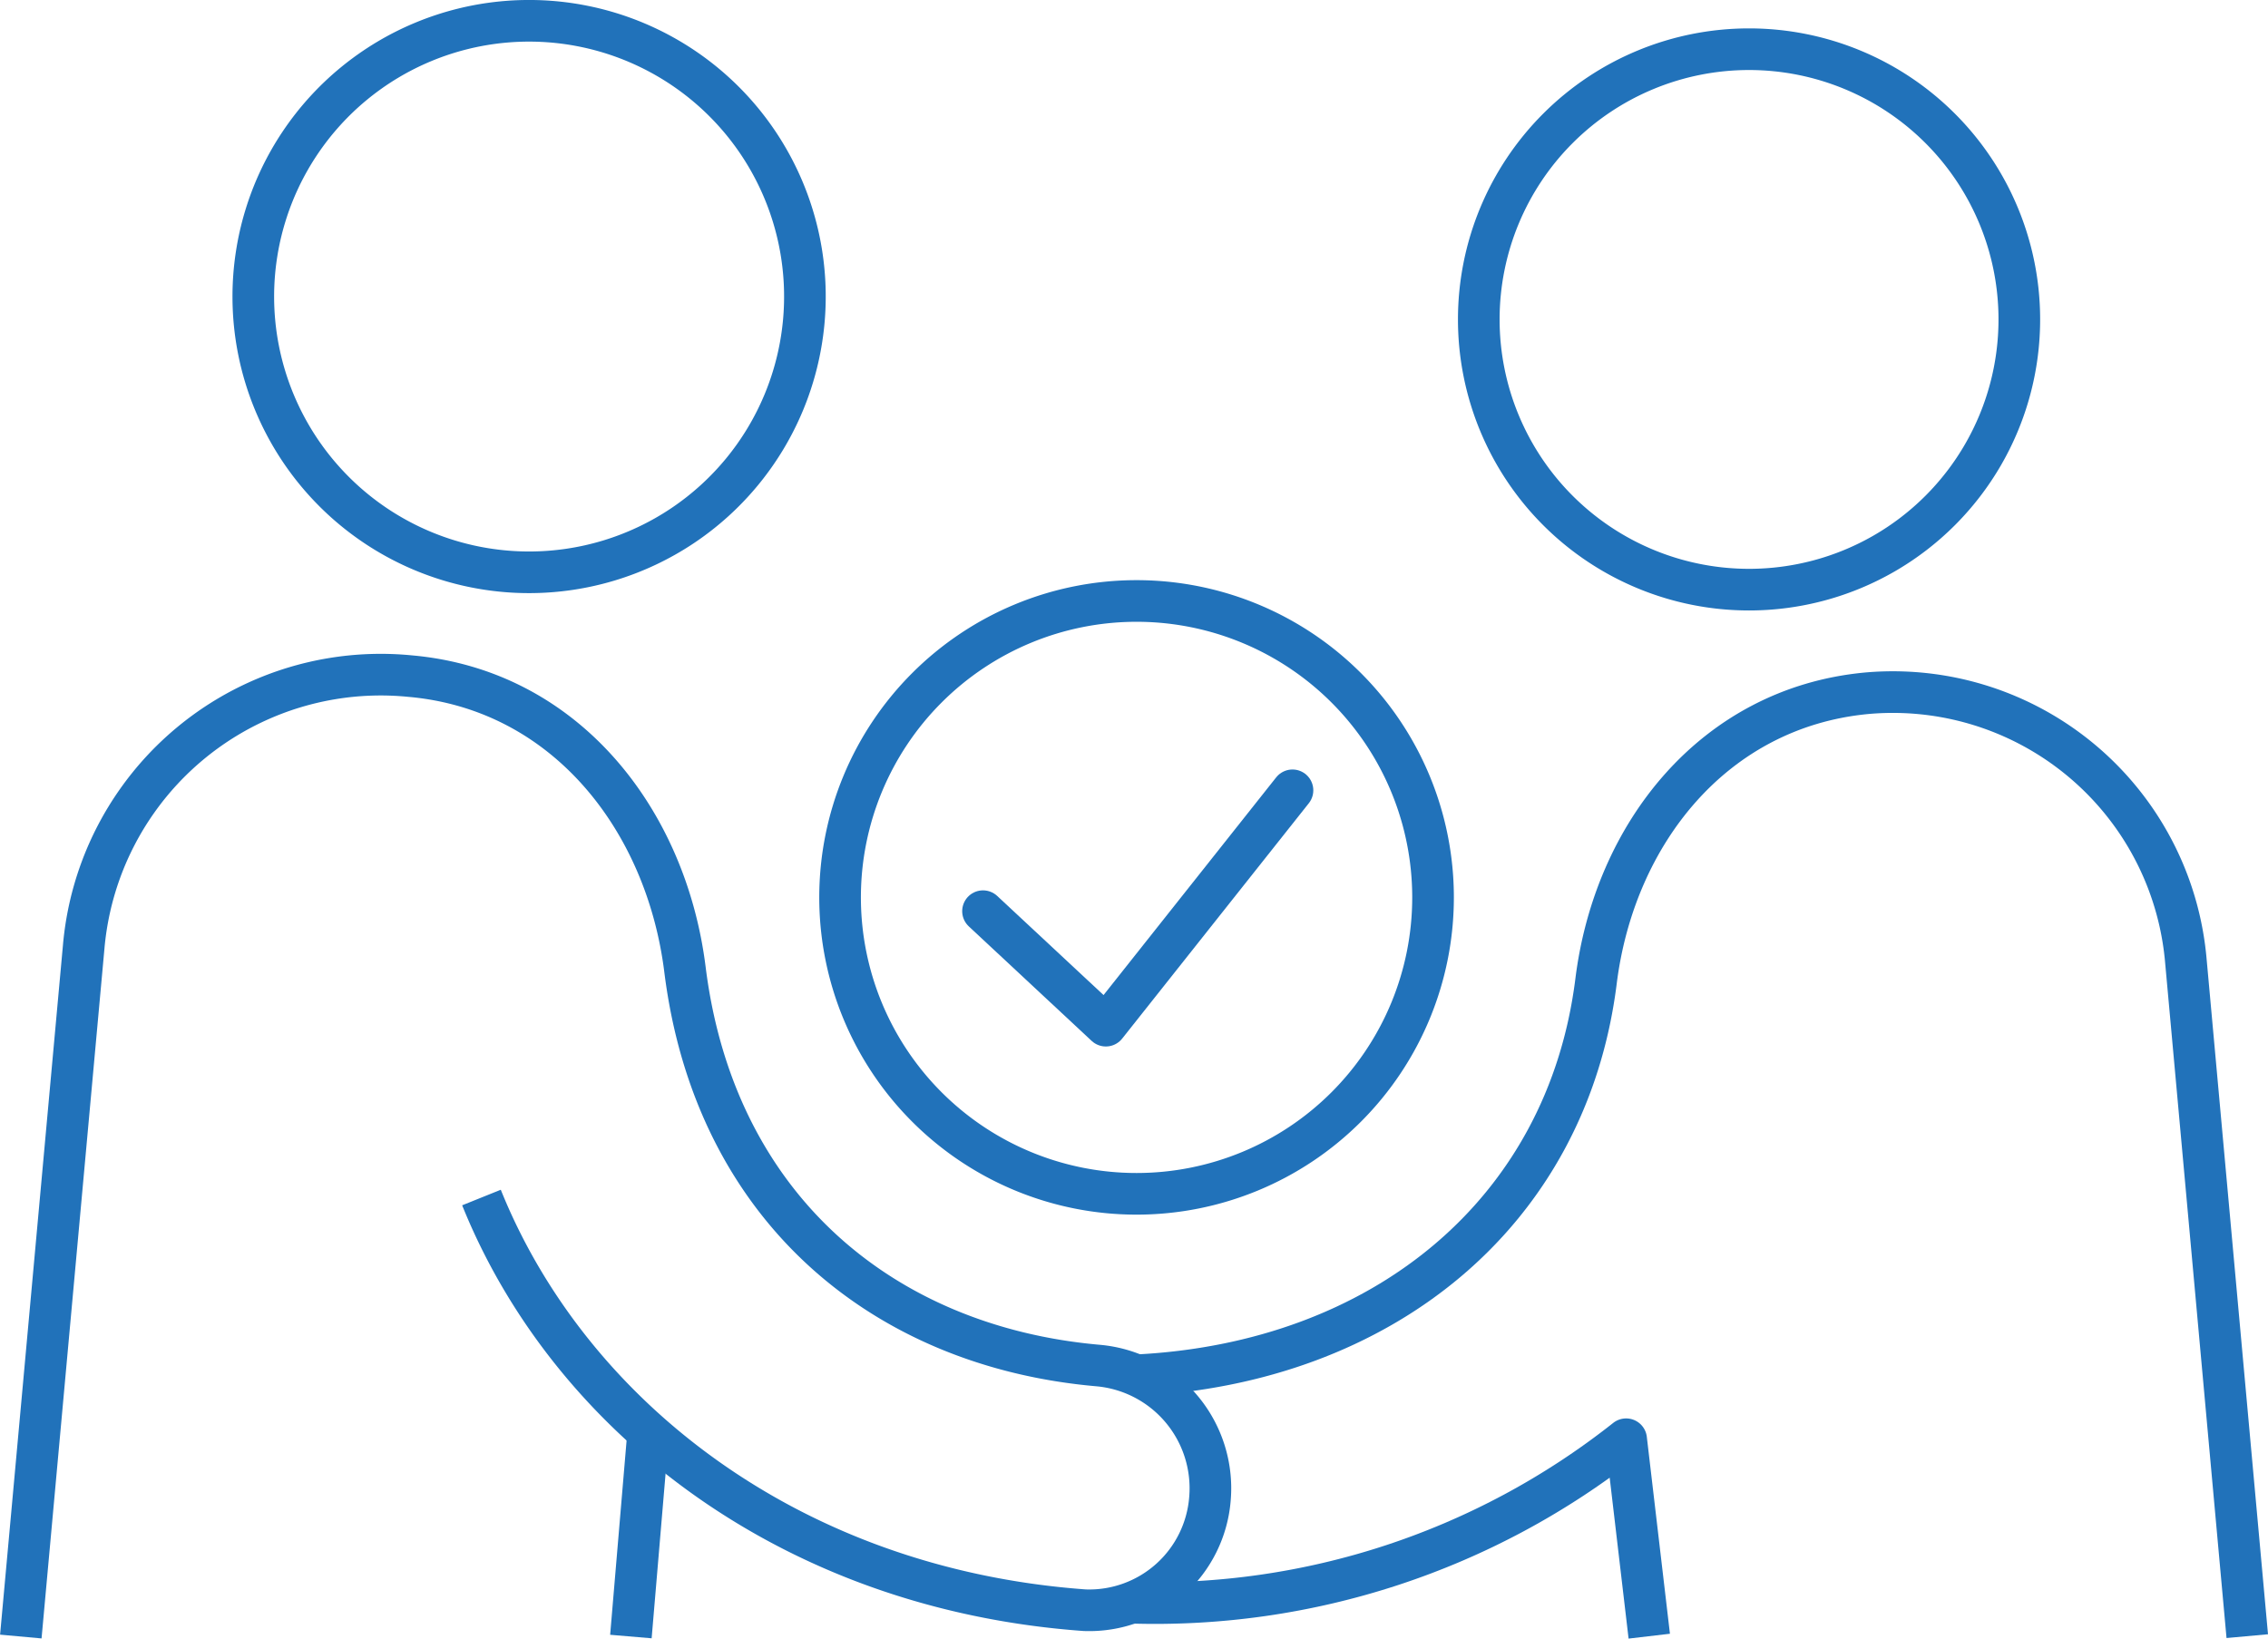
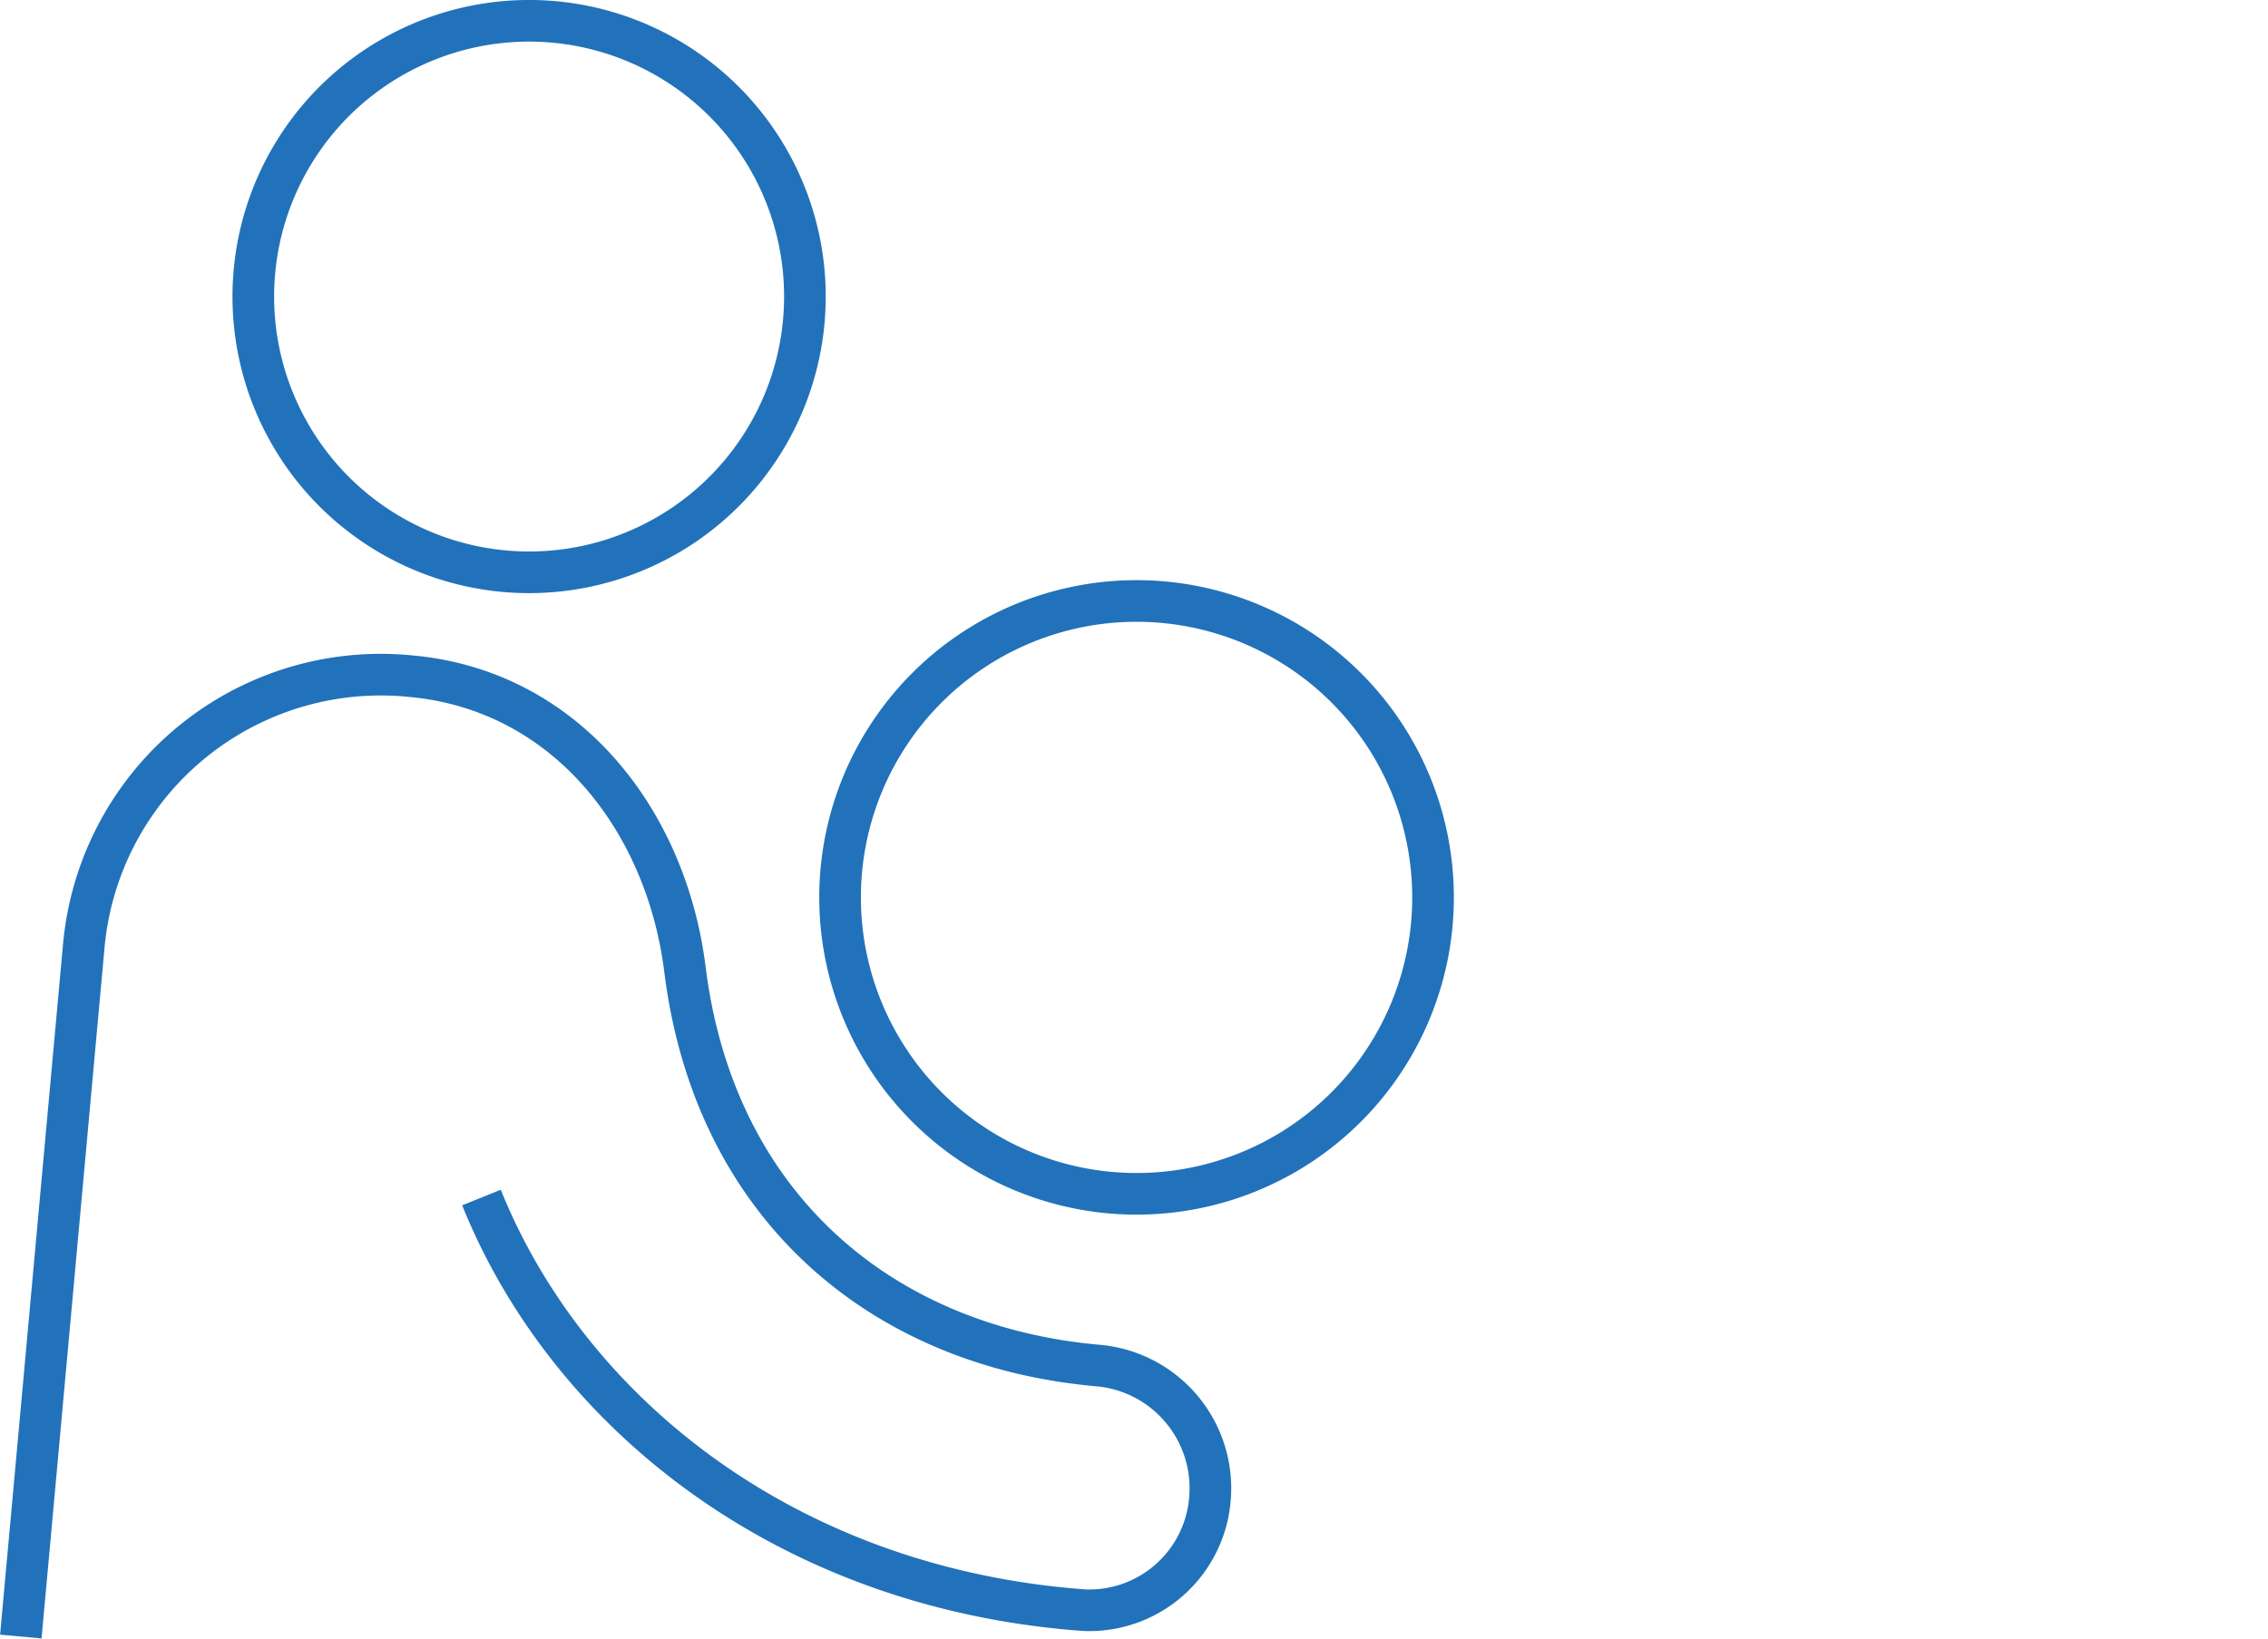
<svg xmlns="http://www.w3.org/2000/svg" width="108.932" height="78.716" viewBox="0 0 108.932 78.716">
  <g id="icon_03" transform="translate(0.996 1)">
    <g id="Icons" transform="translate(0 0)">
      <g id="Group_43" data-name="Group 43">
        <path id="Path_23" data-name="Path 23" d="M55.118,33.4a14.24,14.24,0,1,1-14.24-14.24A14.24,14.24,0,0,1,55.118,33.4Z" transform="translate(12.715 8.71)" fill="none" stroke="#2172ba" stroke-linejoin="round" stroke-width="2" />
-         <path id="Path_24" data-name="Path 24" d="M31.111,30.892l5.9,5.5,8.964-11.306" transform="translate(15.107 11.88)" fill="none" stroke="#2172ba" stroke-linecap="round" stroke-linejoin="round" stroke-width="2" />
        <path id="Path_25" data-name="Path 25" d="M21.517,27.493A13.247,13.247,0,1,0,8.274,14.248,13.247,13.247,0,0,0,21.517,27.493Z" transform="translate(2.896 -1)" fill="none" stroke="#2172ba" stroke-linejoin="round" stroke-width="2" />
        <path id="Path_26" data-name="Path 26" d="M1,67.674l3.018-33.11A14.321,14.321,0,0,1,19.7,21.536C27.129,22.19,32,28.4,32.9,35.637c1.427,11.4,9.483,18.111,19.849,19.019a5.918,5.918,0,0,1,5.366,6.385,5.817,5.817,0,0,1-5.995,5.369h-.012C37.836,65.381,27.3,56.952,23.125,46.584" transform="translate(-0.996 9.944)" fill="none" stroke="#2172ba" stroke-linejoin="round" stroke-width="2" />
-         <line id="Line_12" data-name="Line 12" x1="0.832" y2="9.832" transform="translate(29.306 67.786)" fill="none" stroke="#2172ba" stroke-linejoin="round" stroke-width="2" />
-         <path id="Path_27" data-name="Path 27" d="M89.264,67.364,86.308,34.842A14.125,14.125,0,0,0,70.937,22.073c-7.285.709-12.065,6.728-12.951,13.83-1.4,11.166-10.31,18.351-22.071,18.929" transform="translate(17.676 10.235)" fill="none" stroke="#2172ba" stroke-linejoin="round" stroke-width="2" />
-         <path id="Path_28" data-name="Path 28" d="M35.684,53.249a36.475,36.475,0,0,0,23.87-7.85l1.111,9.46" transform="translate(17.553 22.741)" fill="none" stroke="#2172ba" stroke-linejoin="round" stroke-width="2" />
-         <path id="Path_29" data-name="Path 29" d="M72.589,14.866A12.981,12.981,0,1,0,59.606,27.851,12.981,12.981,0,0,0,72.589,14.866Z" transform="translate(23.403 -0.525)" fill="none" stroke="#2172ba" stroke-linejoin="round" stroke-width="2" />
      </g>
    </g>
  </g>
</svg>